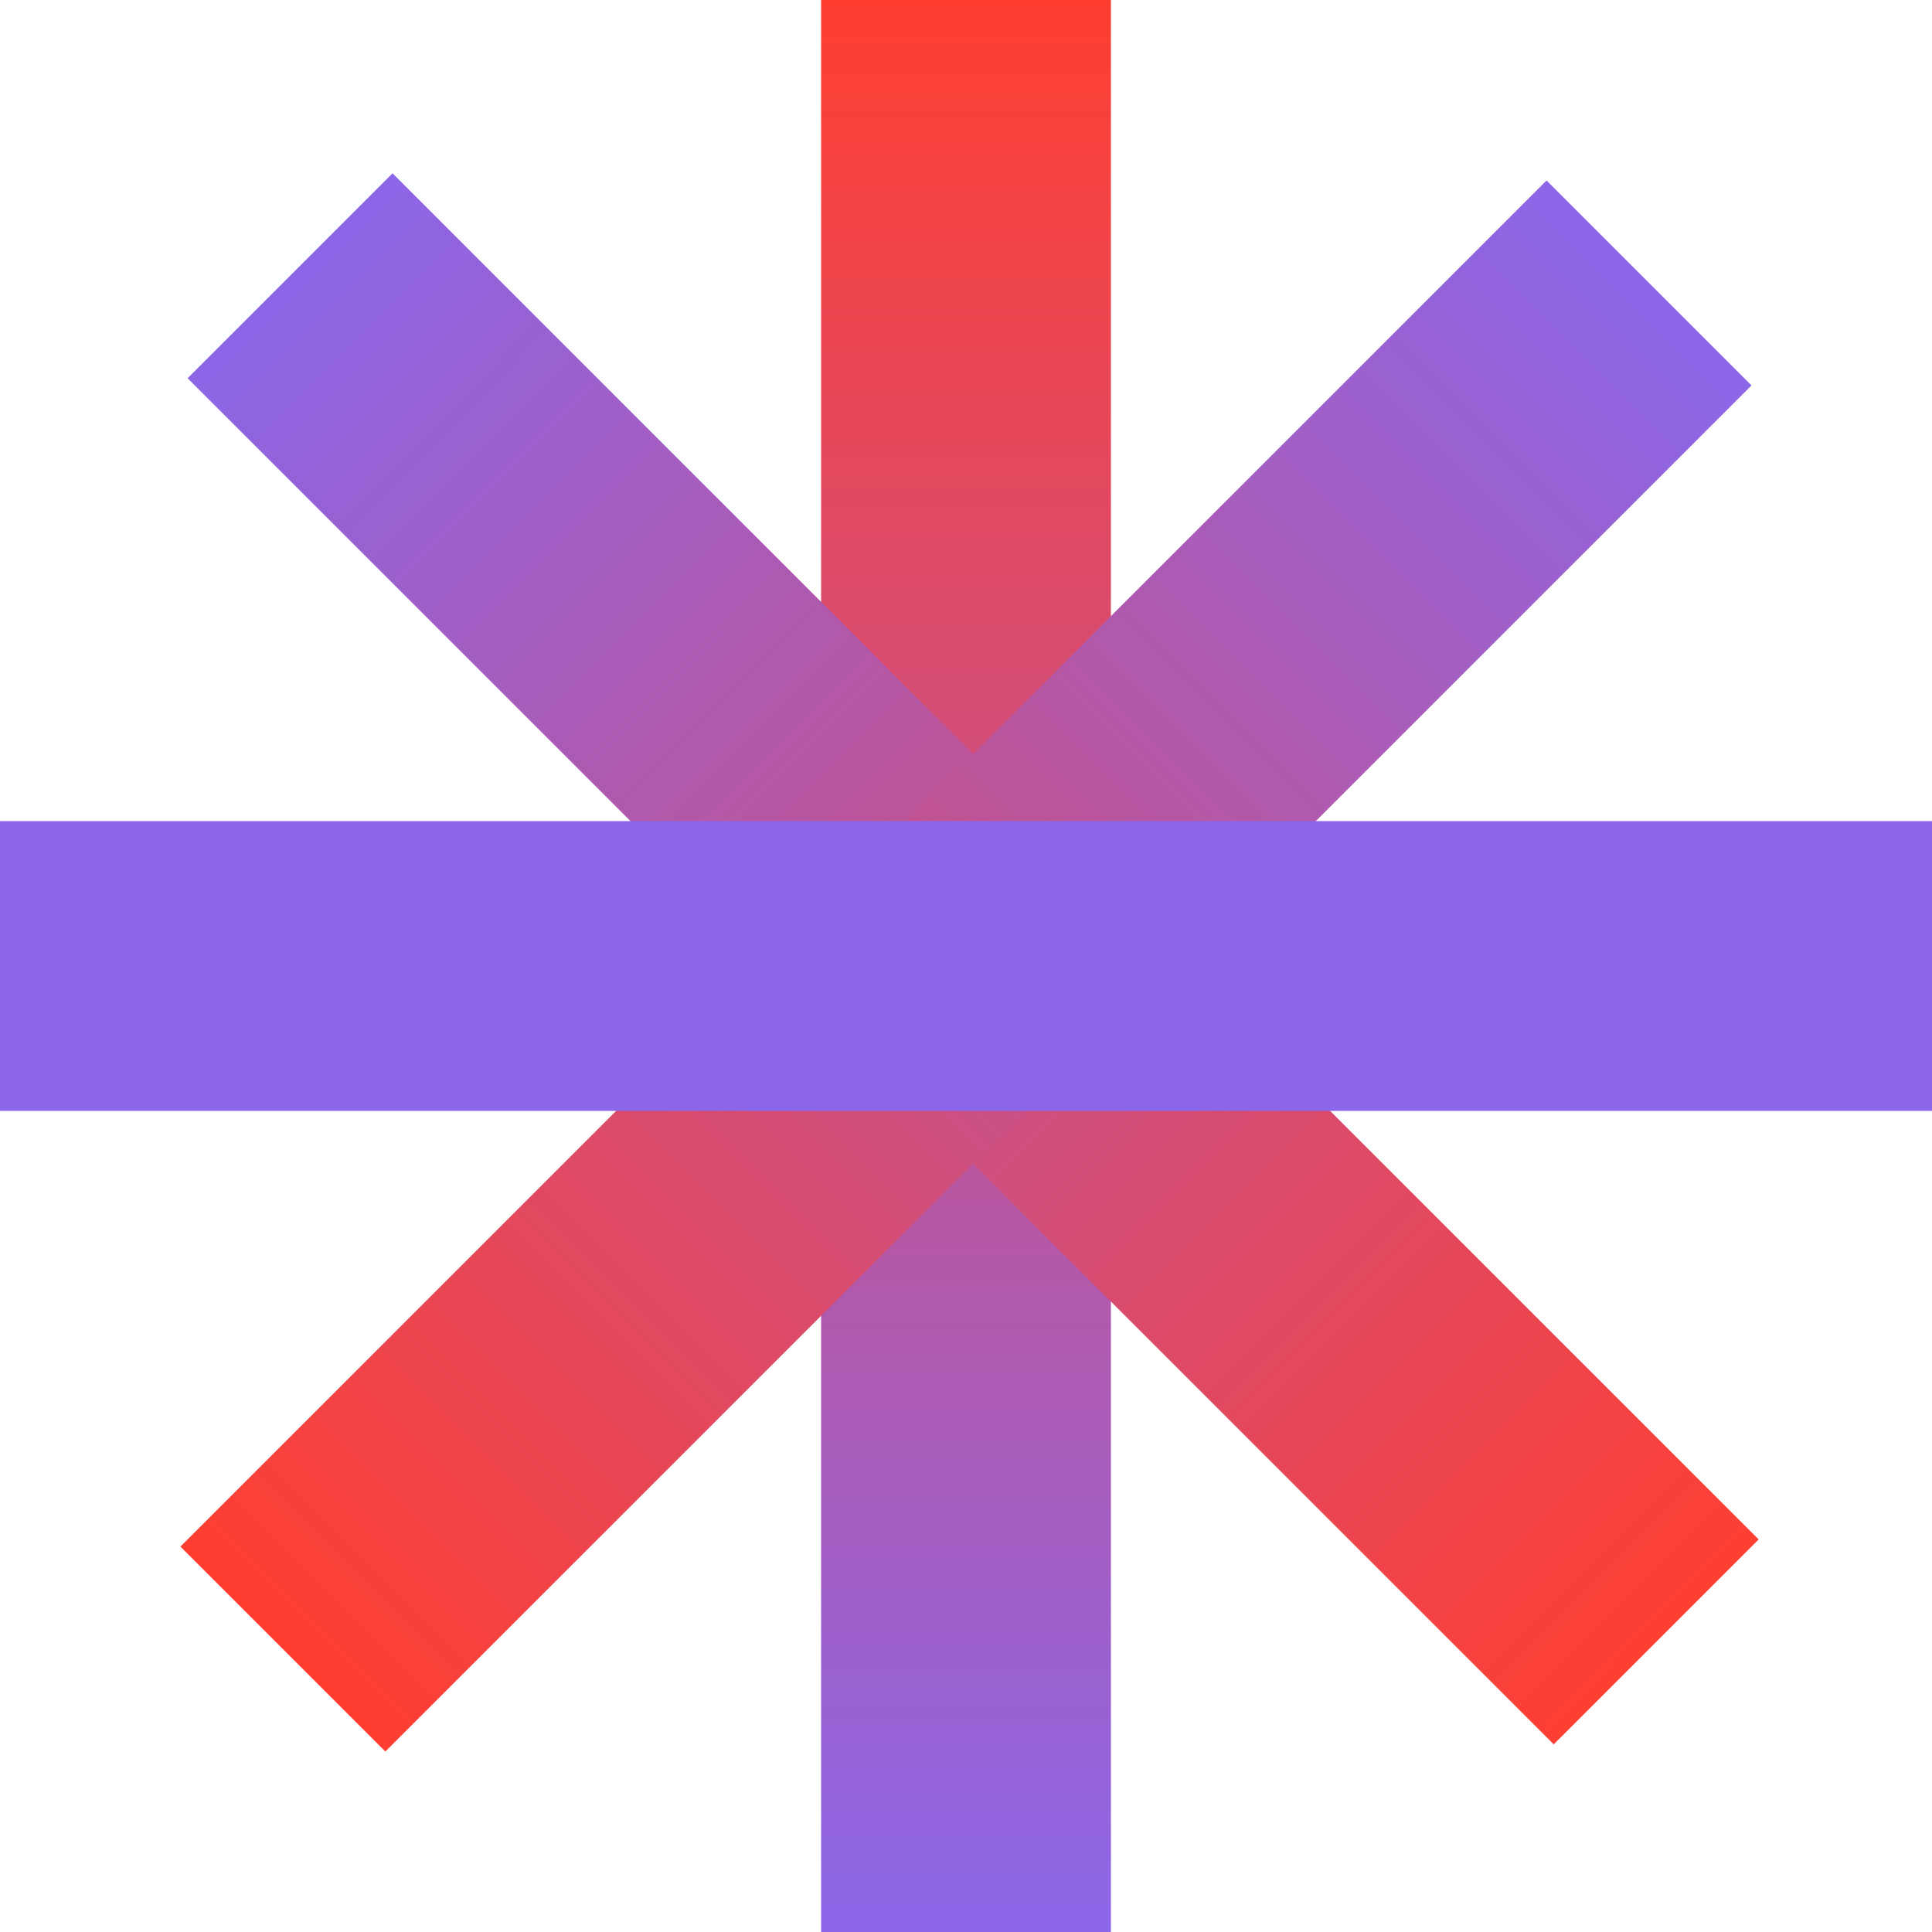
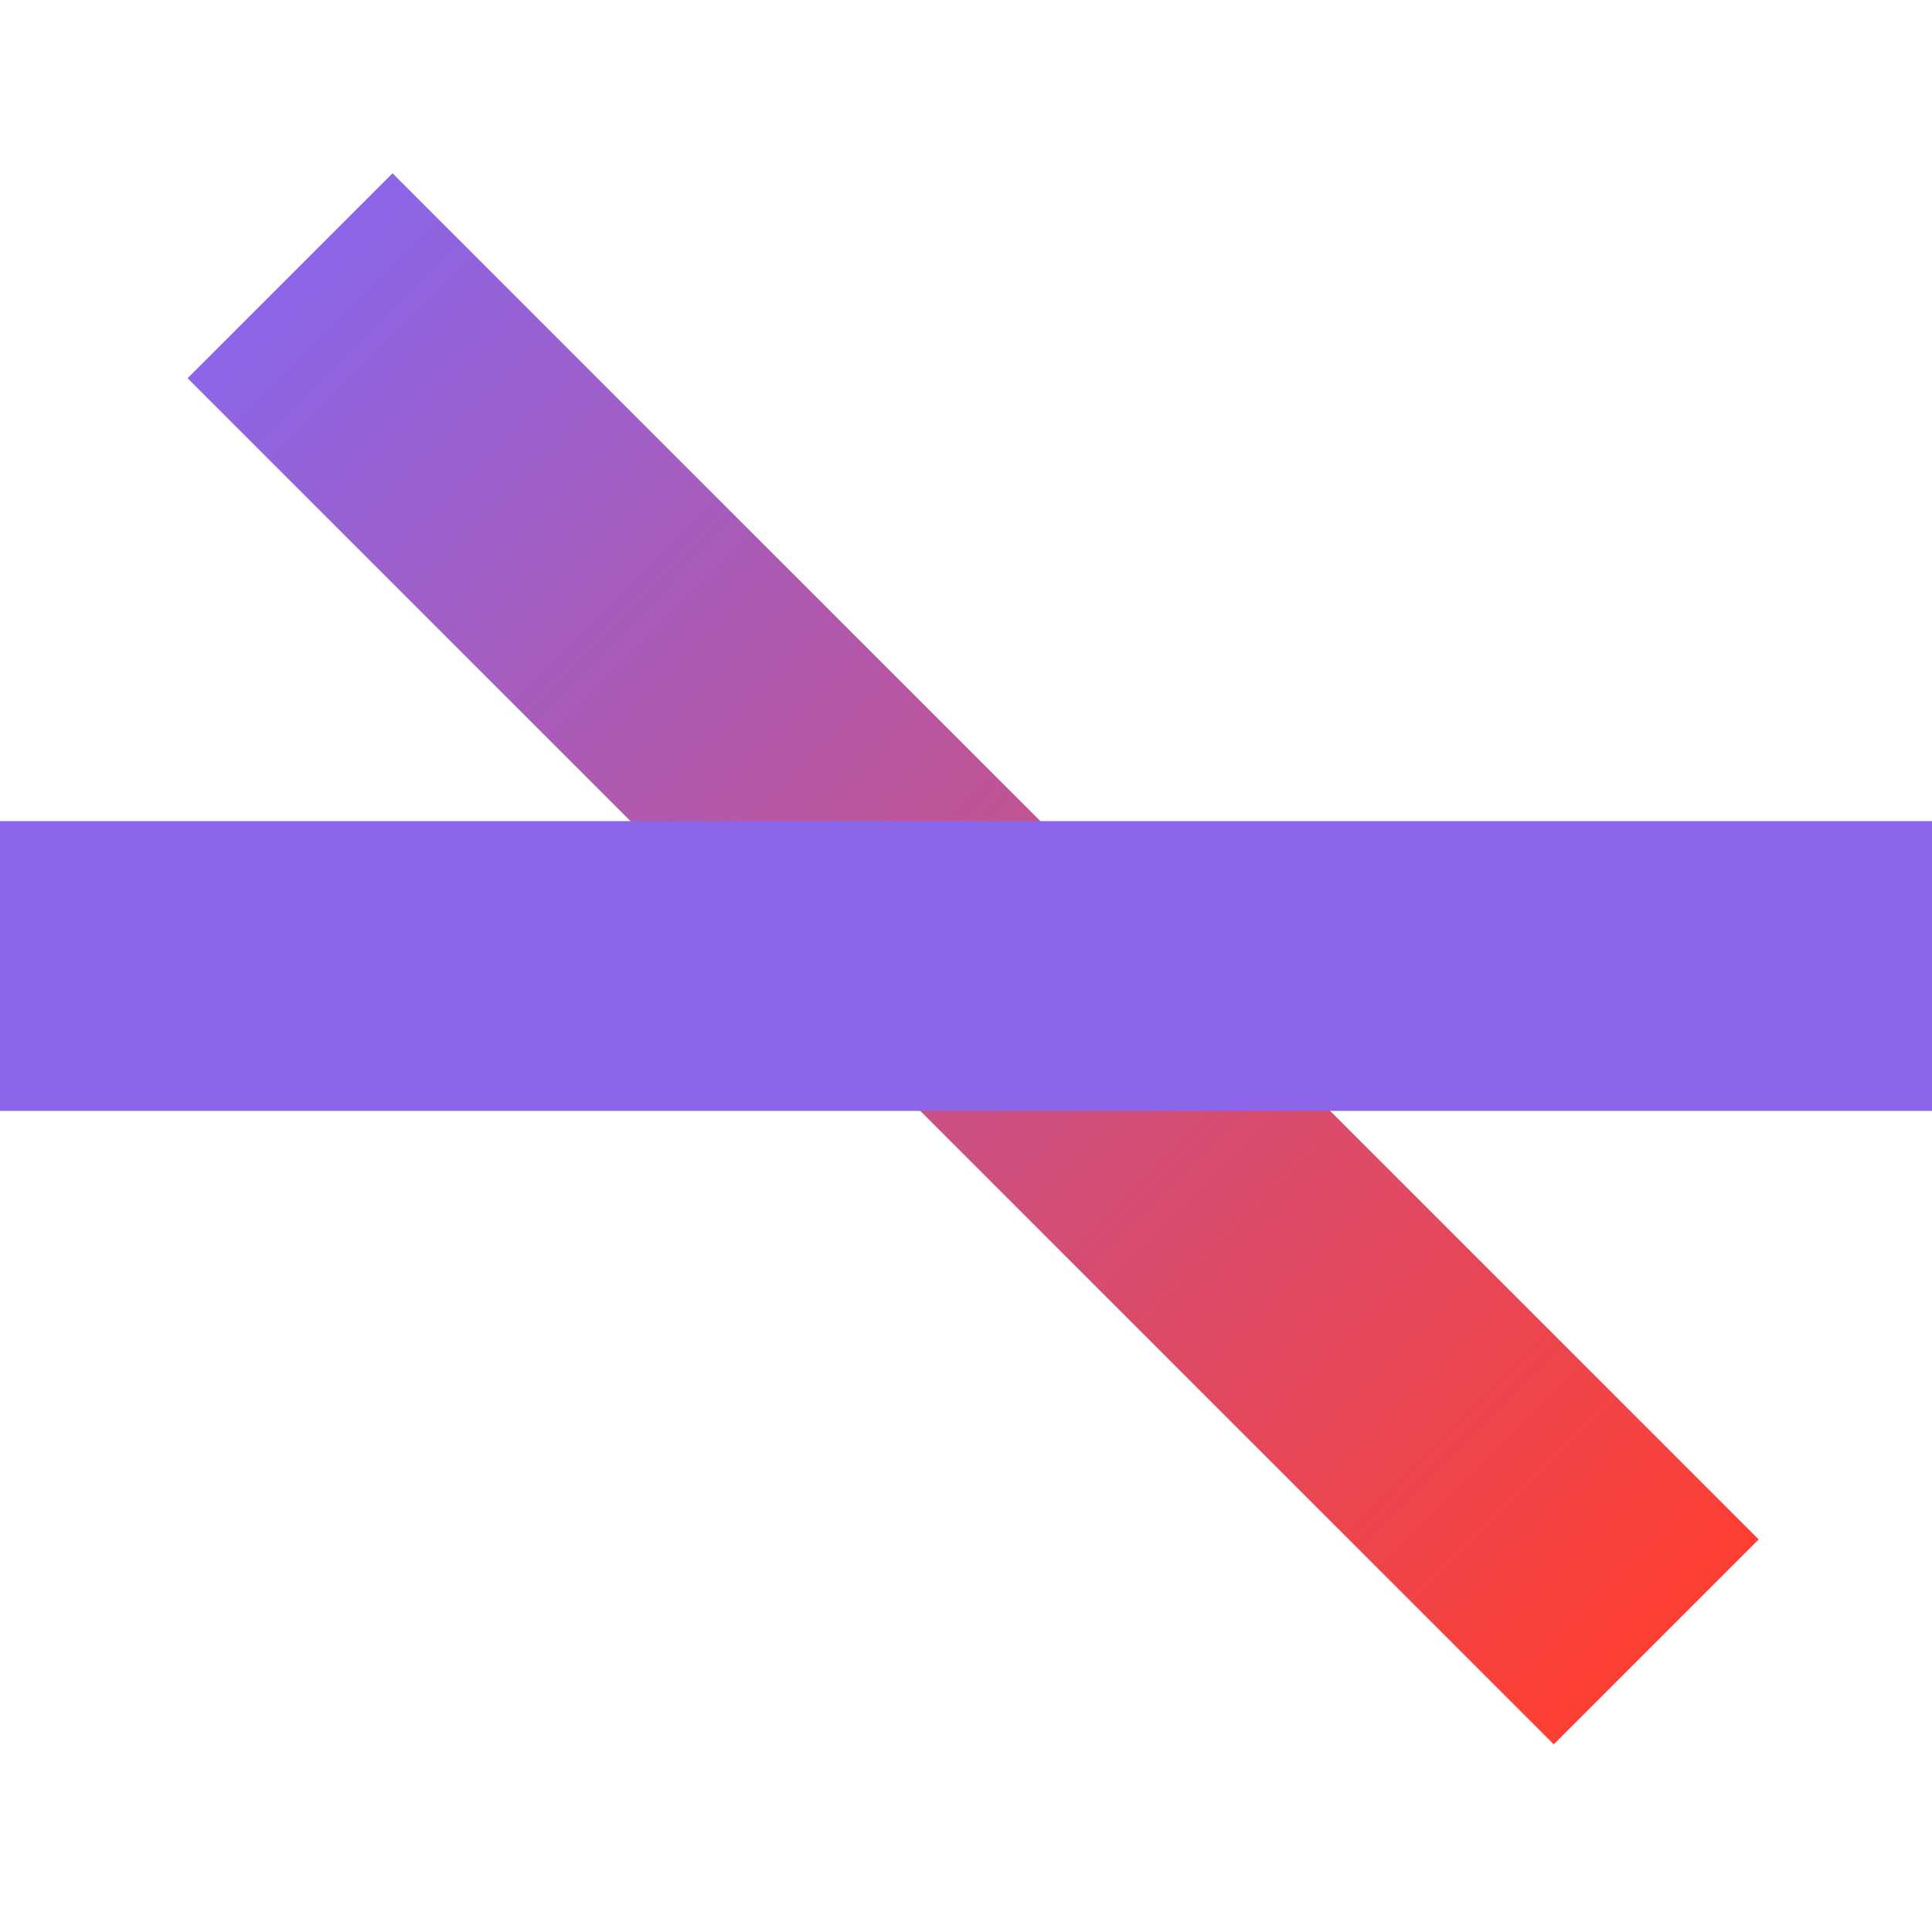
<svg xmlns="http://www.w3.org/2000/svg" width="120" height="120" viewBox="0 0 120 120" fill="none">
-   <path d="M69 0H51V120H69V0Z" fill="url(#paint0_linear_3594_6117)" />
  <path d="M24.38 10.764L11.652 23.492L96.505 108.345L109.233 95.617L24.38 10.764Z" fill="url(#paint1_linear_3594_6117)" />
-   <path d="M96.06 11.21L11.207 96.062L23.935 108.79L108.788 23.938L96.06 11.21Z" fill="url(#paint2_linear_3594_6117)" />
  <path d="M120 51H0V69H120V51Z" fill="#8B66E8" />
  <defs>
    <linearGradient id="paint0_linear_3594_6117" x1="60" y1="120" x2="60" y2="0" gradientUnits="userSpaceOnUse">
      <stop stop-color="#8B66E8" />
      <stop offset="1" stop-color="#FF3E30" />
    </linearGradient>
    <linearGradient id="paint1_linear_3594_6117" x1="17.802" y1="16.399" x2="104.202" y2="102.599" gradientUnits="userSpaceOnUse">
      <stop stop-color="#8B66E8" />
      <stop offset="1" stop-color="#FF3E30" />
    </linearGradient>
    <linearGradient id="paint2_linear_3594_6117" x1="102.424" y1="17.574" x2="17.571" y2="102.426" gradientUnits="userSpaceOnUse">
      <stop stop-color="#8B66E8" />
      <stop offset="1" stop-color="#FF3E30" />
    </linearGradient>
  </defs>
</svg>